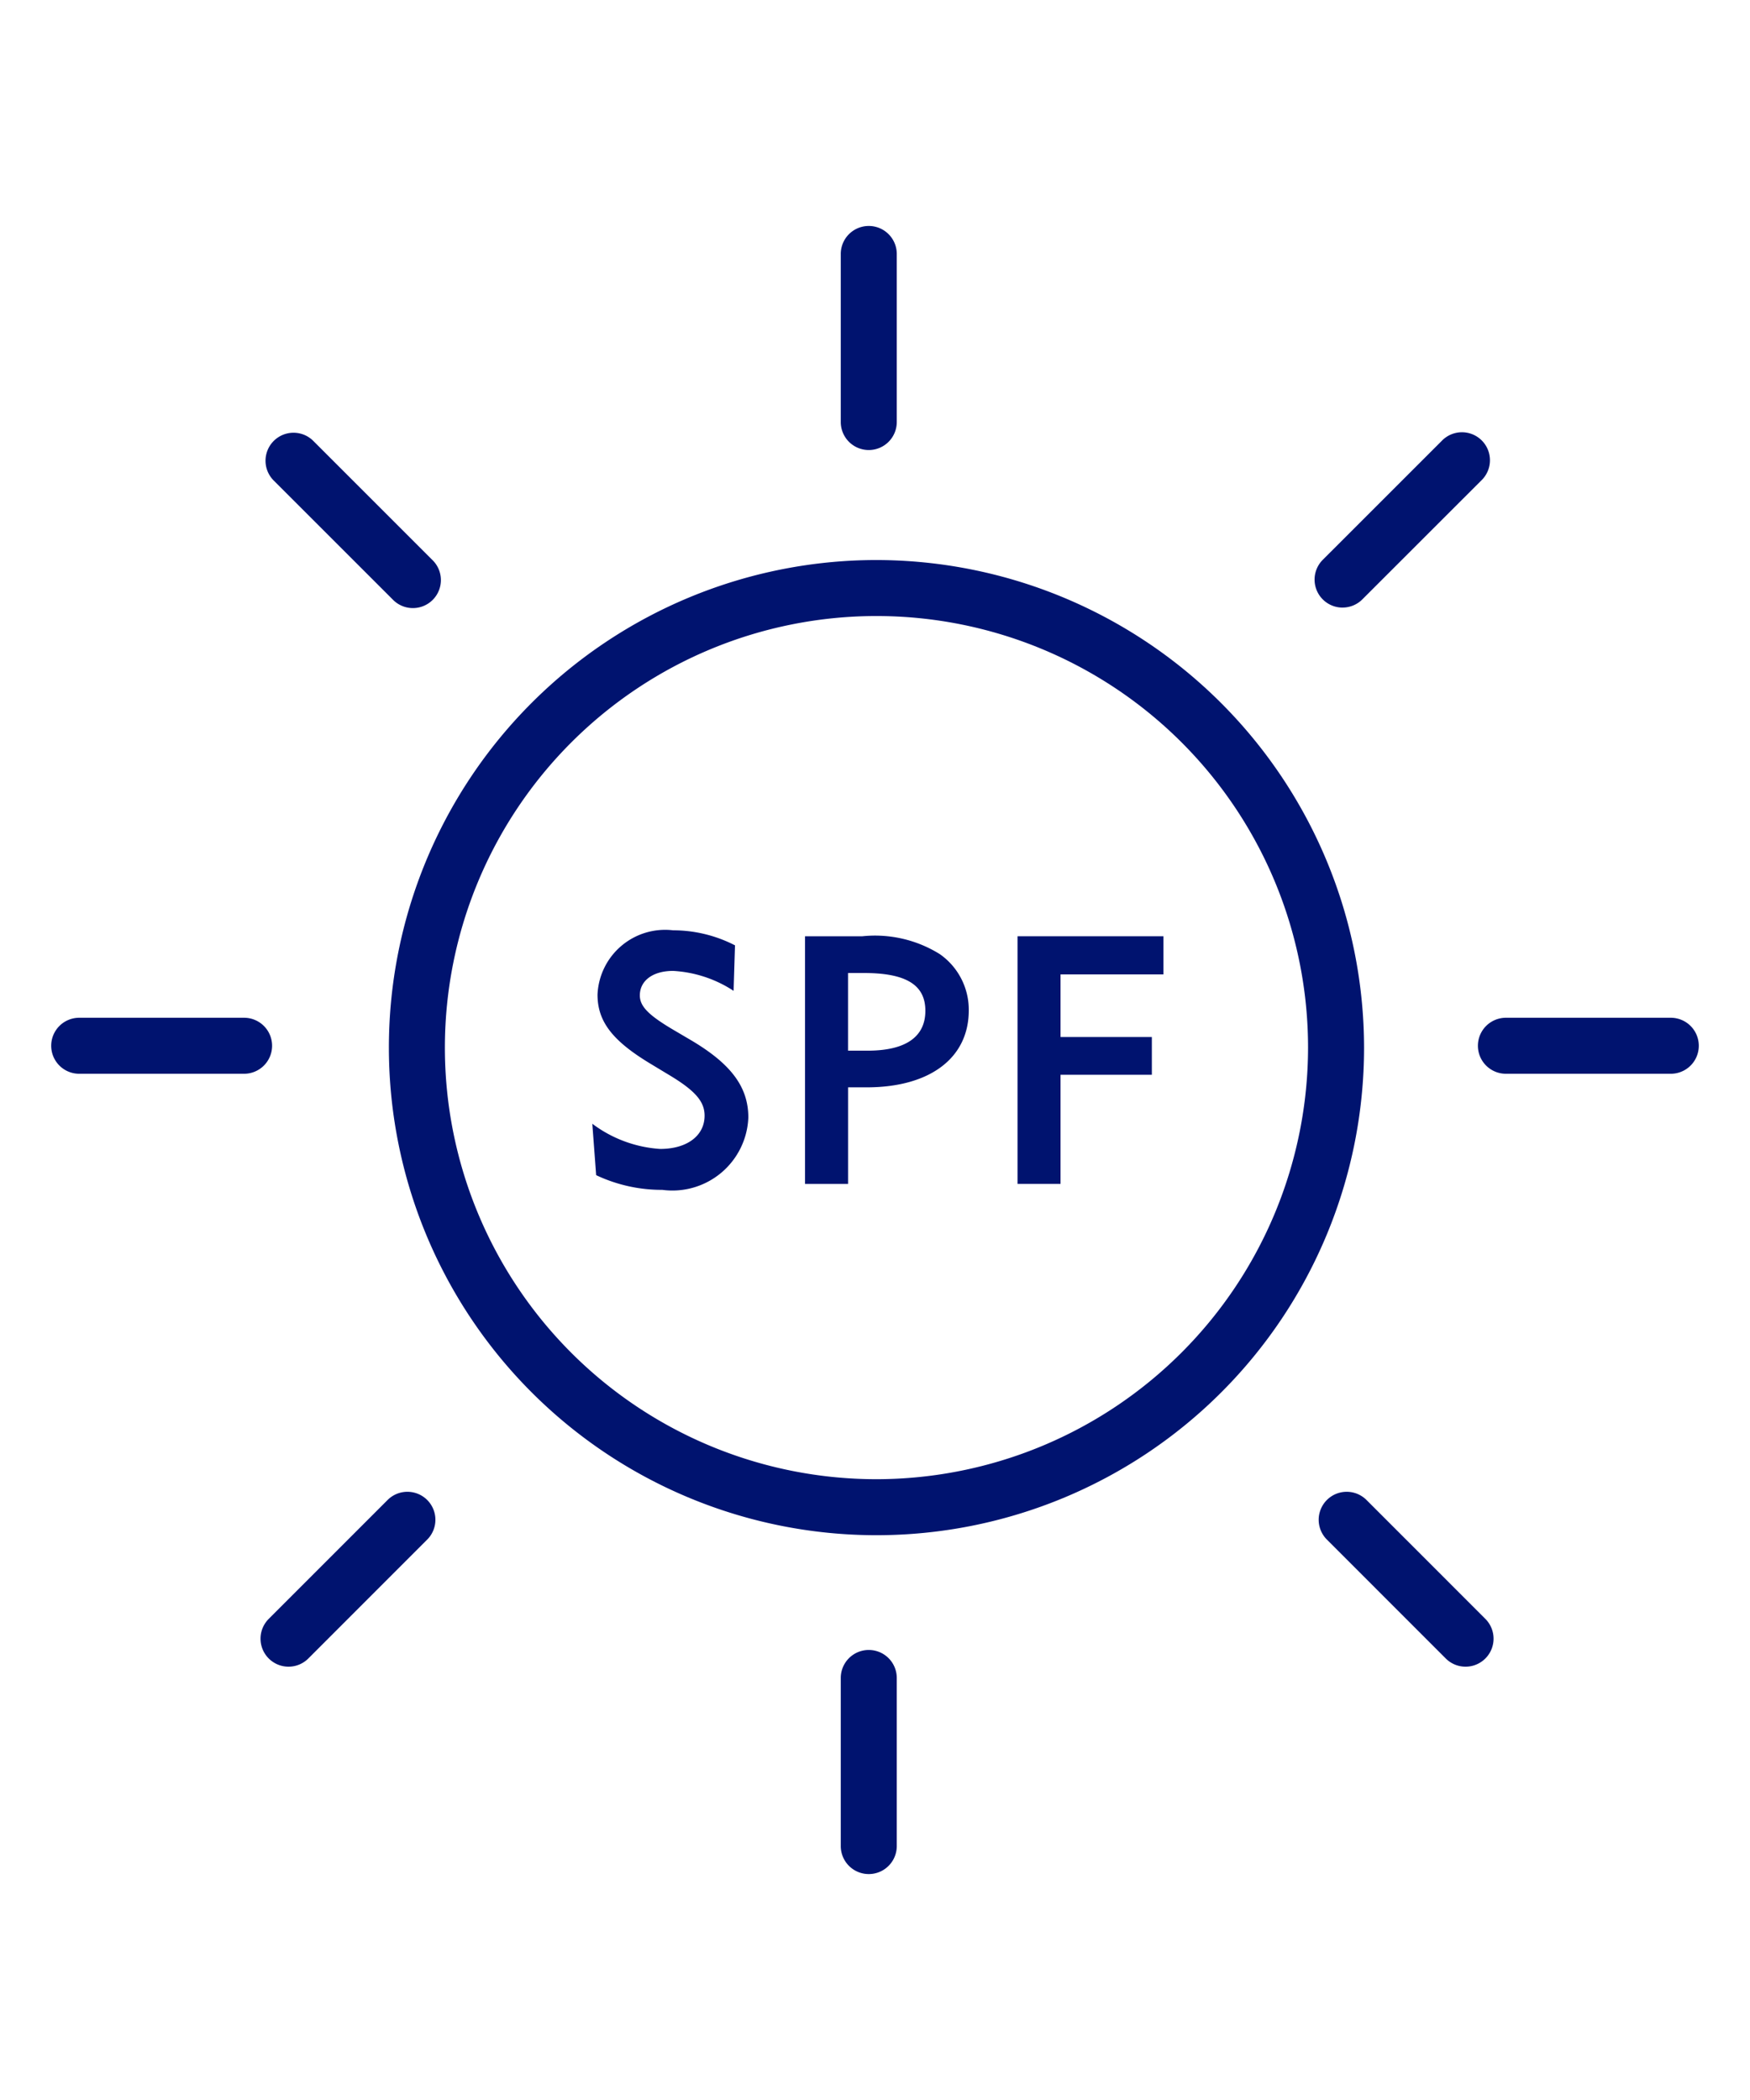
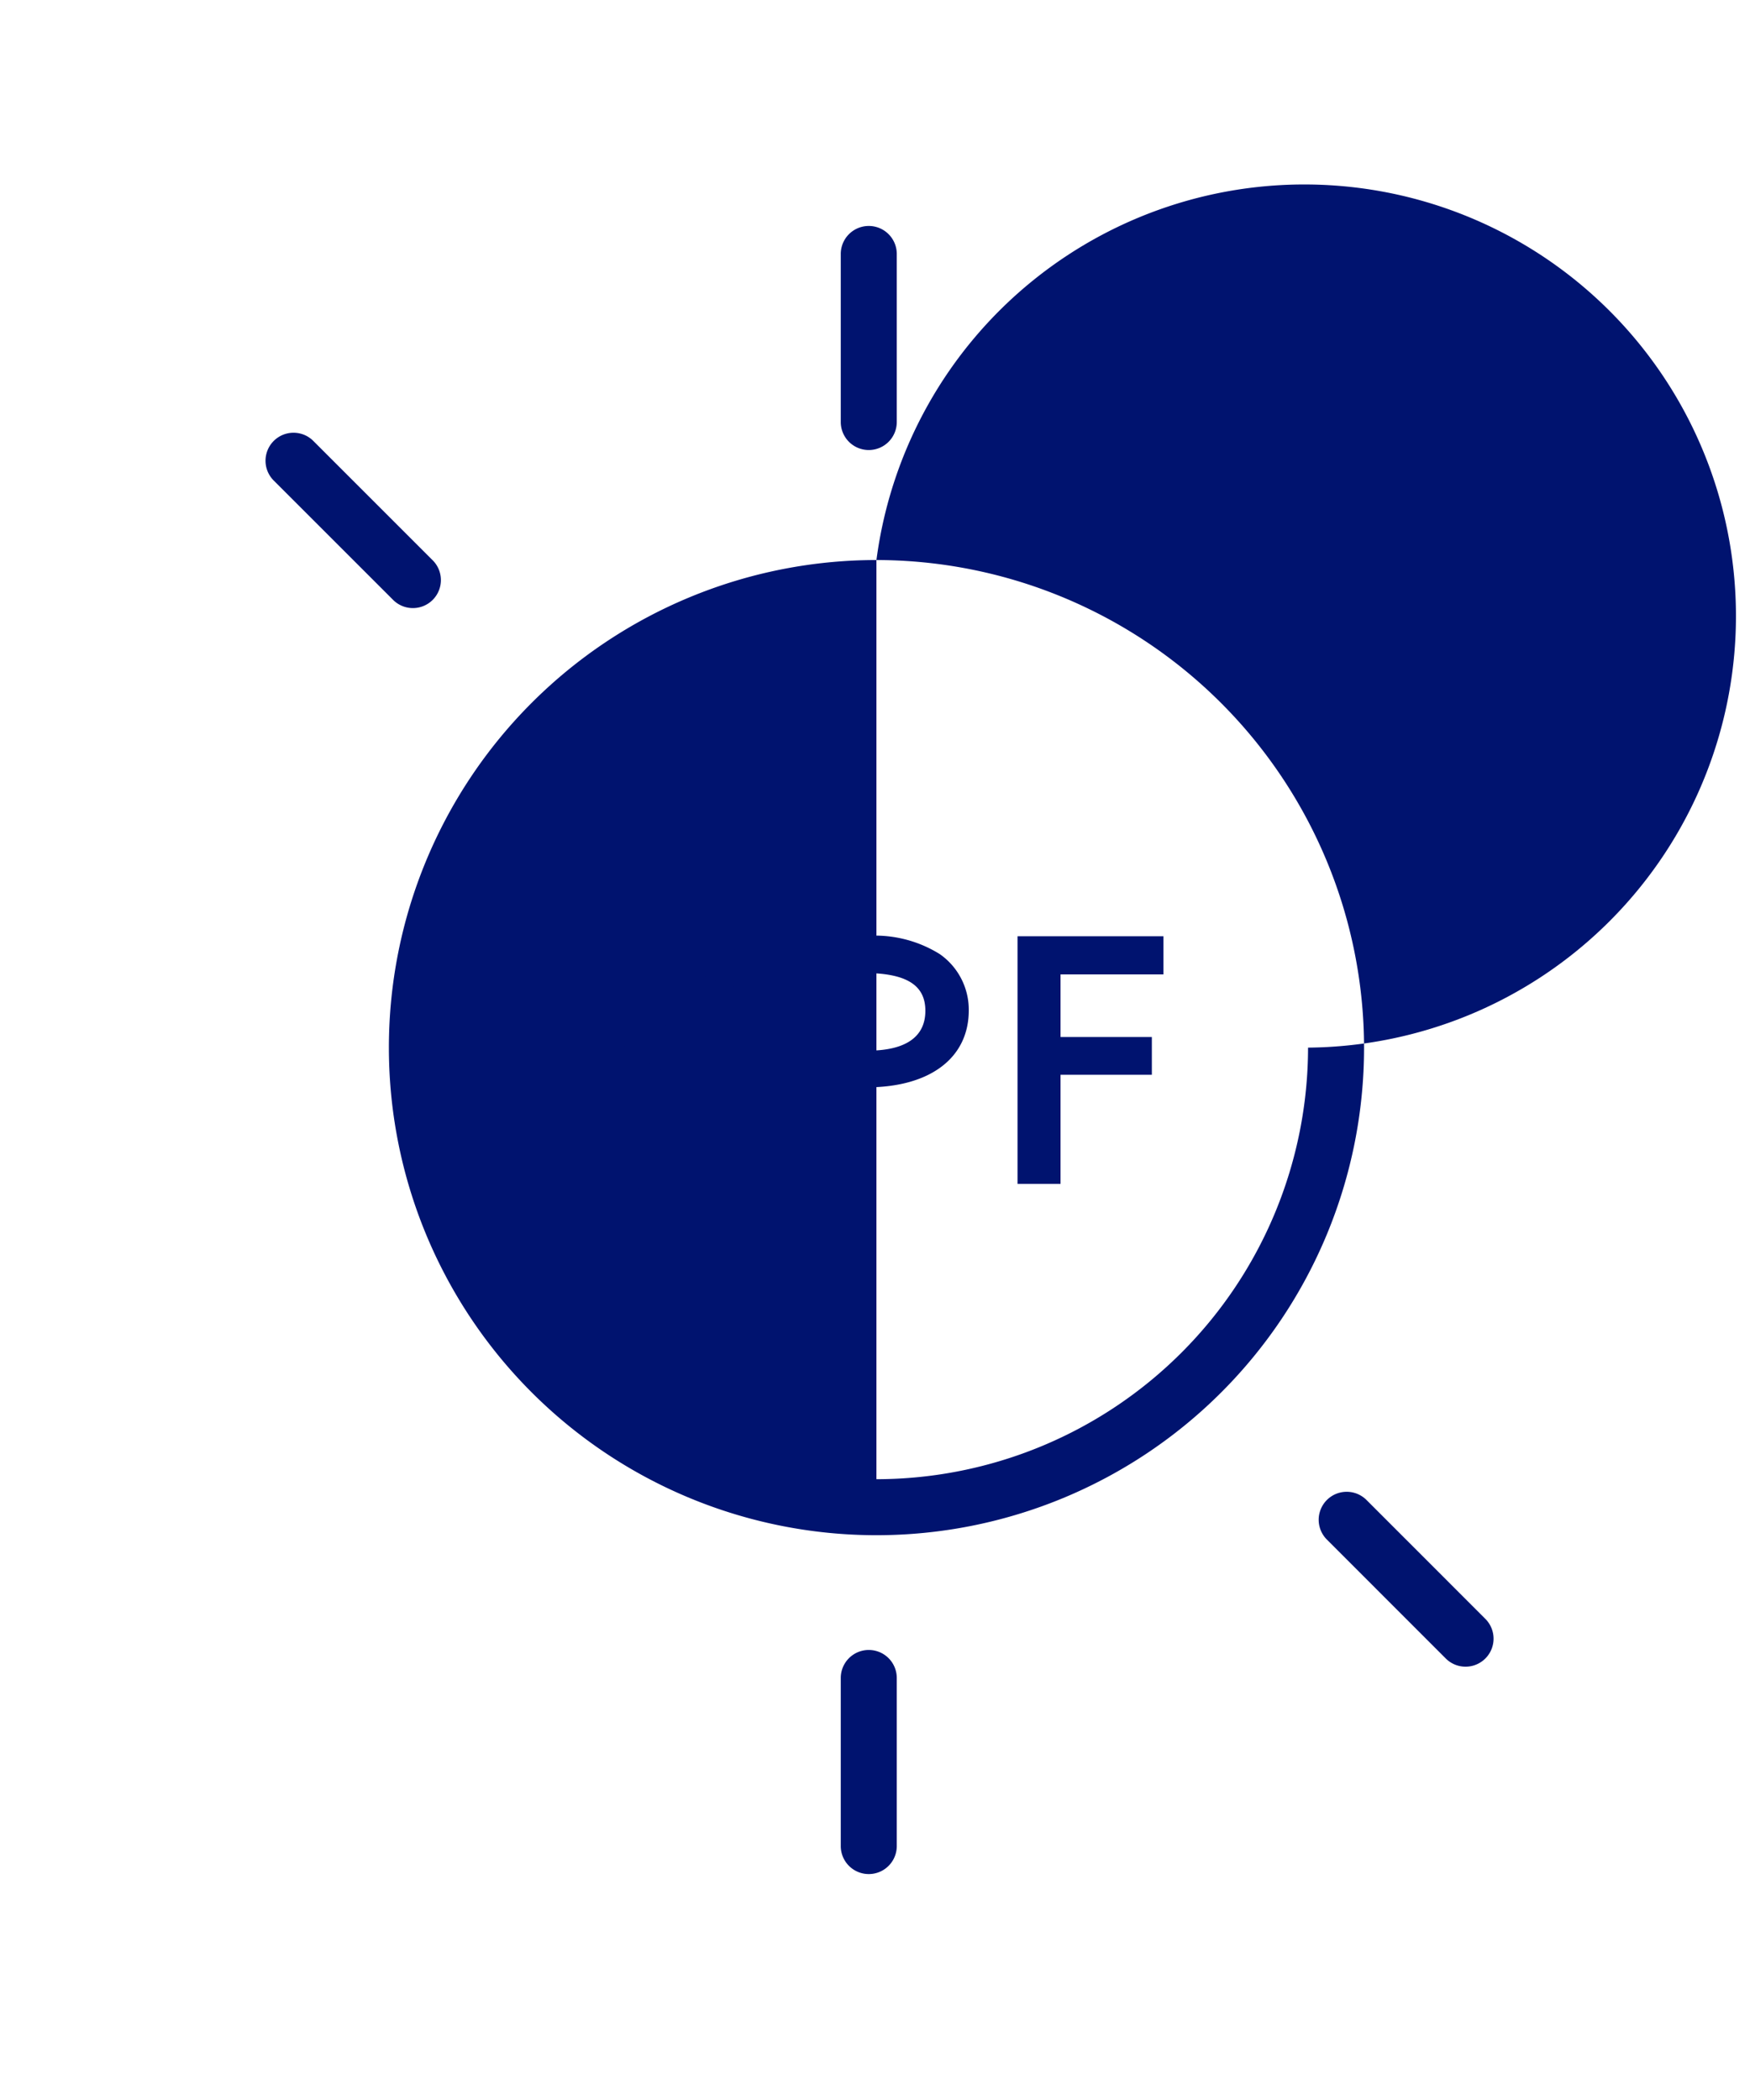
<svg xmlns="http://www.w3.org/2000/svg" id="ab69ff16-b992-489d-9f72-74b1af22f431" data-name="ICONS" viewBox="0 0 50 60">
  <defs>
    <style>.b04b2a2b-502a-4d59-a199-38ba59942aa7{fill:#00136f;}</style>
  </defs>
  <title>benefits-sun-spf</title>
  <g id="a0df4da0-cc96-4e3e-a6d8-e1d20153eb0f" data-name="BENEFITS 50x60">
    <g id="a4b8802d-1ee9-45b1-9476-6bcef1775824" data-name="benefits-sun-spf">
-       <path class="b04b2a2b-502a-4d59-a199-38ba59942aa7" d="M25.041,16.001A13.931,13.931,0,1,0,38.973,29.932,13.947,13.947,0,0,0,25.041,16.001Zm0,26.262A12.331,12.331,0,1,1,37.373,29.932,12.346,12.346,0,0,1,25.041,42.263Z" />
+       <path class="b04b2a2b-502a-4d59-a199-38ba59942aa7" d="M25.041,16.001A13.931,13.931,0,1,0,38.973,29.932,13.947,13.947,0,0,0,25.041,16.001ZA12.331,12.331,0,1,1,37.373,29.932,12.346,12.346,0,0,1,25.041,42.263Z" />
      <path class="b04b2a2b-502a-4d59-a199-38ba59942aa7" d="M11.217,17.125a.8.8,0,1,0,1.131-1.131l-3.396-3.396A.8.8,0,1,0,7.821,13.73Z" />
      <path class="b04b2a2b-502a-4d59-a199-38ba59942aa7" d="M38.359,17.359a.797.797,0,0,0,.565-.234L42.321,13.73A.8.8,0,1,0,41.19,12.599l-3.397,3.396a.8.8,0,0,0,.566,1.365Z" />
      <path class="b04b2a2b-502a-4d59-a199-38ba59942aa7" d="M24.822,12.858a.8.8,0,0,0,.8-.8V7.256a.8.8,0,0,0-1.6,0v4.803A.8.8,0,0,0,24.822,12.858Z" />
-       <path class="b04b2a2b-502a-4d59-a199-38ba59942aa7" d="M11.074,42.857l-3.396,3.397A.8.8,0,0,0,8.81,47.385l3.396-3.397a.8.8,0,0,0-1.132-1.131Z" />
      <path class="b04b2a2b-502a-4d59-a199-38ba59942aa7" d="M39.043,42.857a.8.8,0,0,0-1.132,1.131l3.396,3.397a.8.8,0,0,0,1.132-1.131Z" />
      <path class="b04b2a2b-502a-4d59-a199-38ba59942aa7" d="M24.822,47.142a.8.8,0,0,0-.8.8v4.803a.8.8,0,1,0,1.6,0V47.941A.8.8,0,0,0,24.822,47.142Z" />
-       <path class="b04b2a2b-502a-4d59-a199-38ba59942aa7" d="M47.737,29.079H43.026a.8.8,0,1,0,0,1.6h4.711a.8.8,0,0,0,0-1.6Z" />
-       <path class="b04b2a2b-502a-4d59-a199-38ba59942aa7" d="M7.774,29.879a.8.8,0,0,0-.8-.8H2.263a.8.8,0,1,0,0,1.6H6.974A.8.8,0,0,0,7.774,29.879Z" />
      <path class="b04b2a2b-502a-4d59-a199-38ba59942aa7" d="M19.741,29.719l-.51-.3c-.71-.42-.95-.67-.95-.979,0-.42.37-.7.95-.7a3.504,3.504,0,0,1,1.729.57l.04-1.3a3.868,3.868,0,0,0-1.769-.43,1.933,1.933,0,0,0-2.159,1.839c0,.76.419,1.31,1.489,1.959l.53.32c.77.459,1.04.77,1.04,1.179,0,.57-.499.95-1.27.95a3.613,3.613,0,0,1-1.938-.72l.11,1.469a4.378,4.378,0,0,0,1.889.42,2.171,2.171,0,0,0,2.459-2.069C21.38,31.058,20.89,30.398,19.741,29.719Z" />
      <path class="b04b2a2b-502a-4d59-a199-38ba59942aa7" d="M26.85,27.26a3.497,3.497,0,0,0-2.209-.51H23.001v7.076h1.23V31.067h.53c1.809,0,2.918-.839,2.918-2.198A1.937,1.937,0,0,0,26.85,27.26ZM24.79,30.019h-.56V27.8h.45c1.209,0,1.759.34,1.759,1.079C26.44,29.629,25.87,30.019,24.79,30.019Z" />
      <polygon class="b04b2a2b-502a-4d59-a199-38ba59942aa7" points="29.072 33.826 30.301 33.826 30.301 30.708 32.91 30.708 32.91 29.629 30.301 29.629 30.301 27.84 33.24 27.84 33.24 26.75 29.072 26.75 29.072 33.826" />
    </g>
  </g>
</svg>